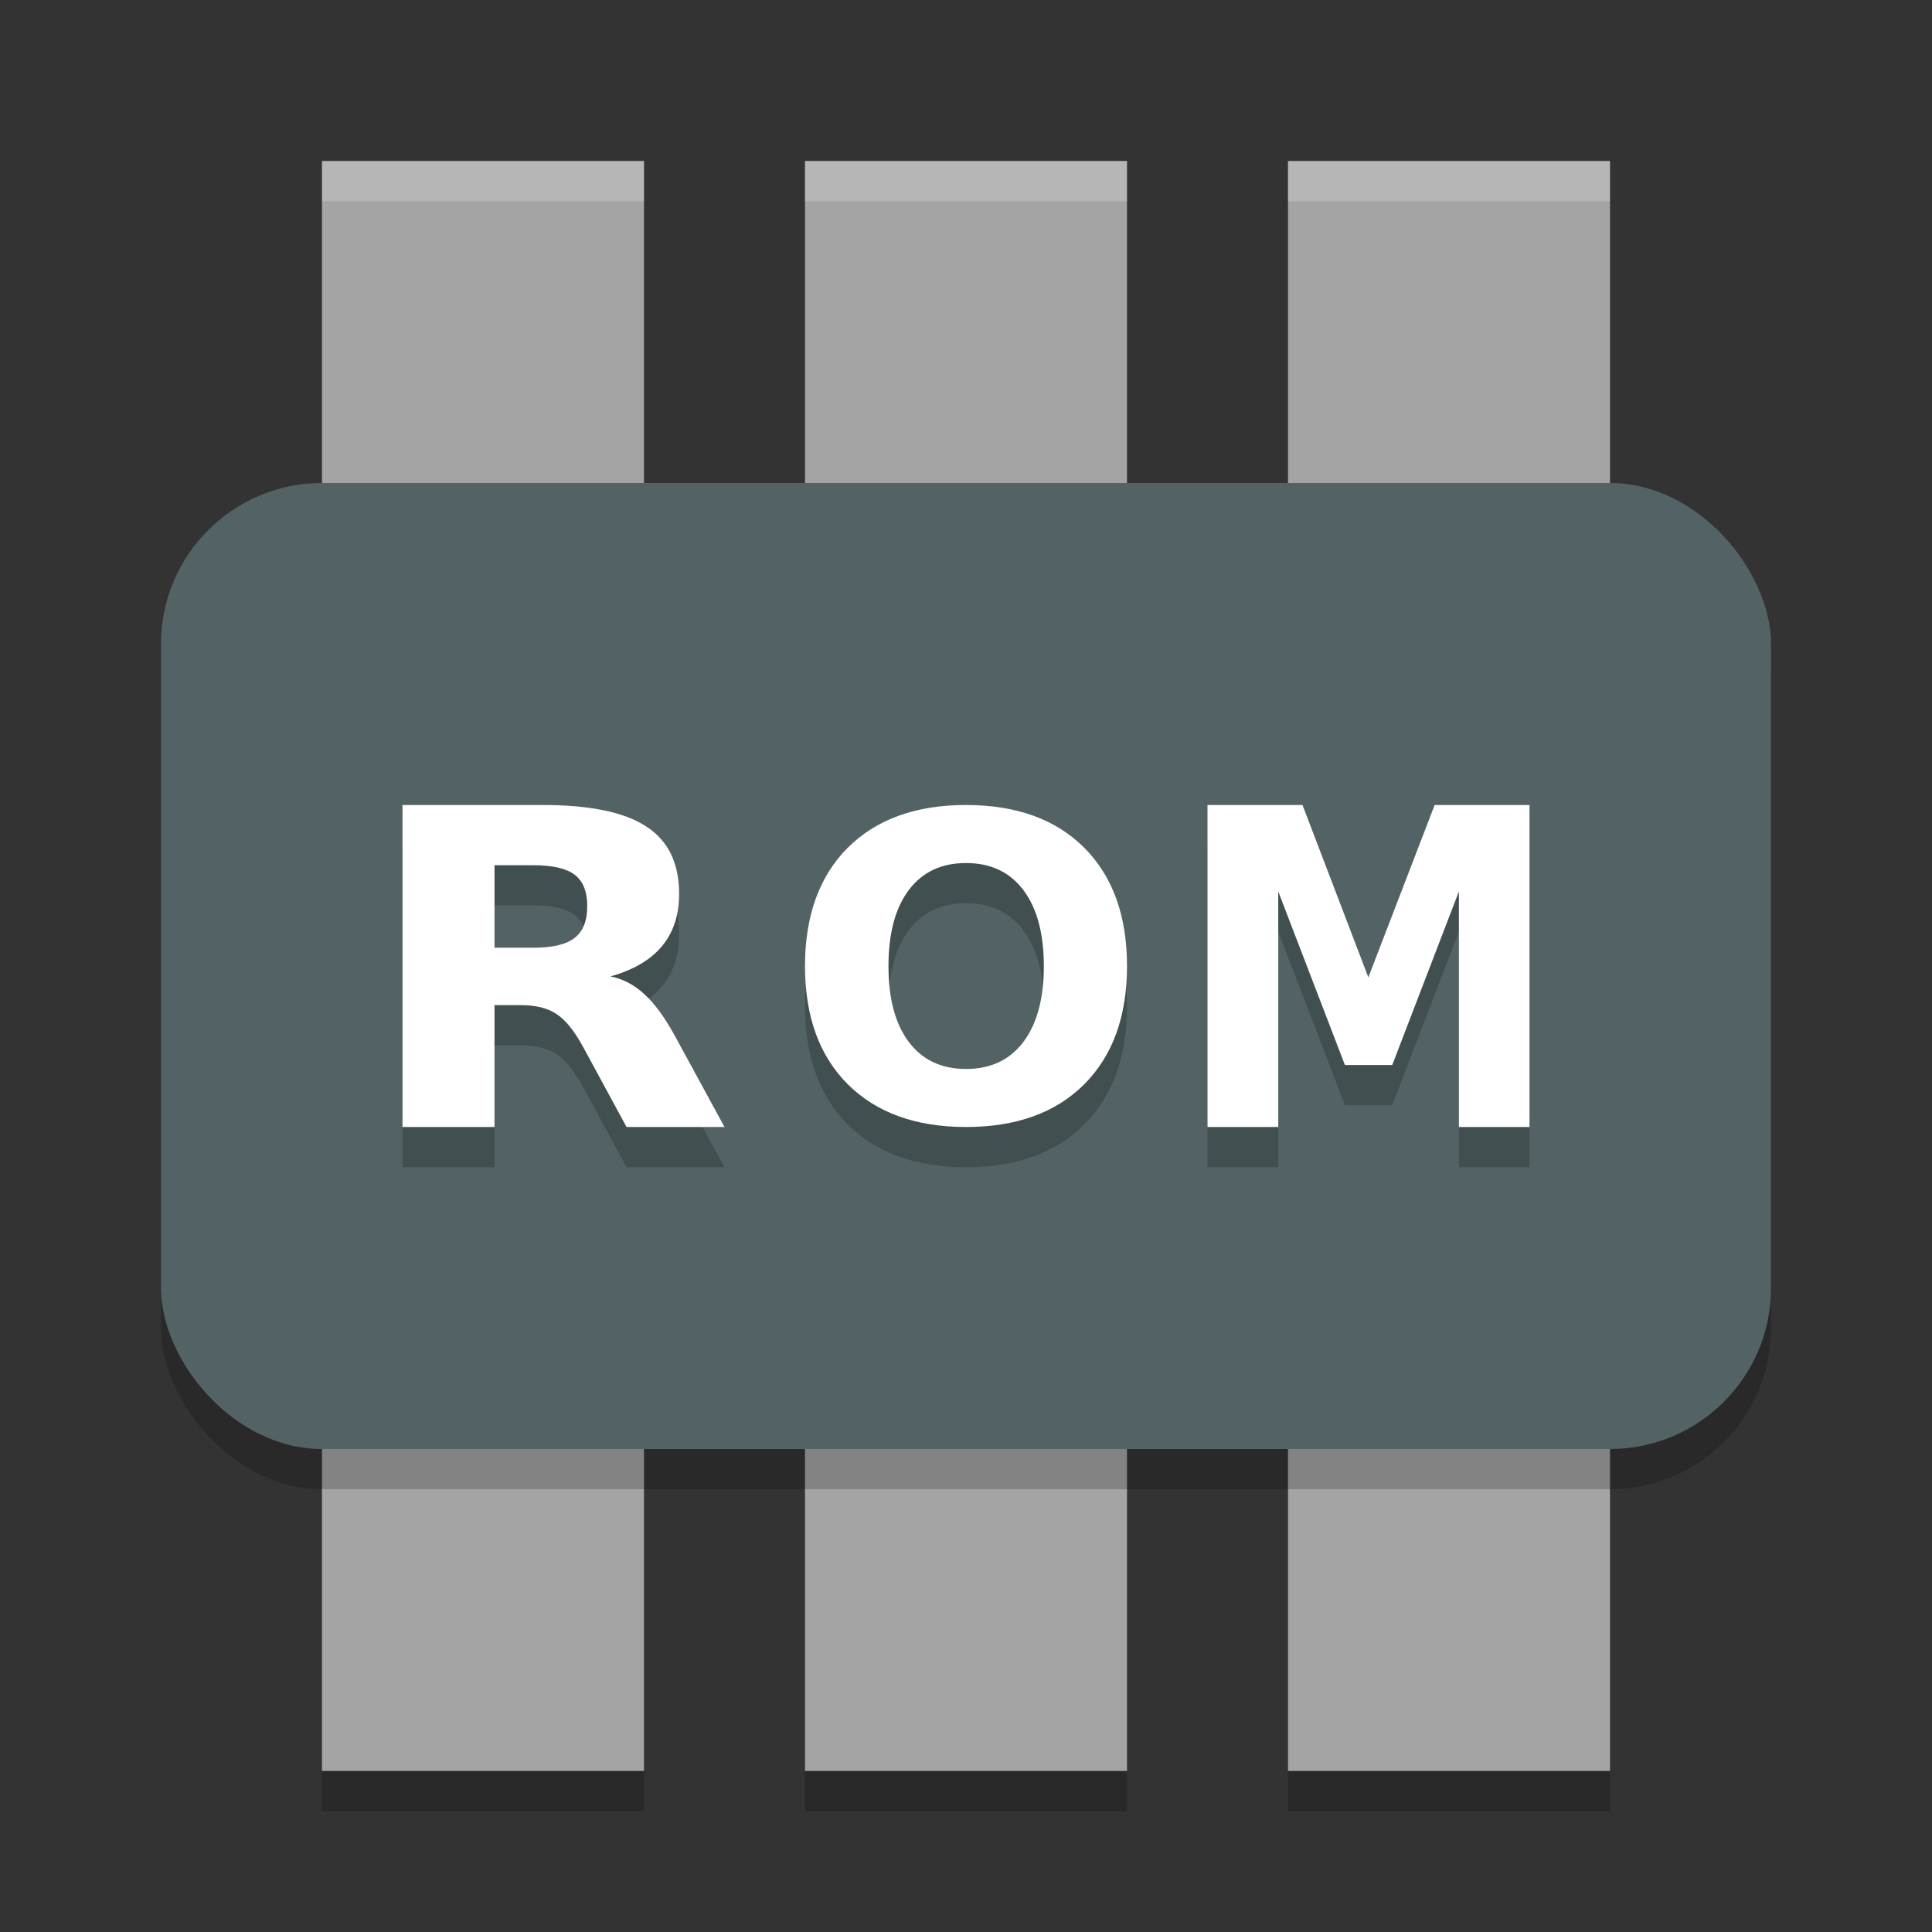
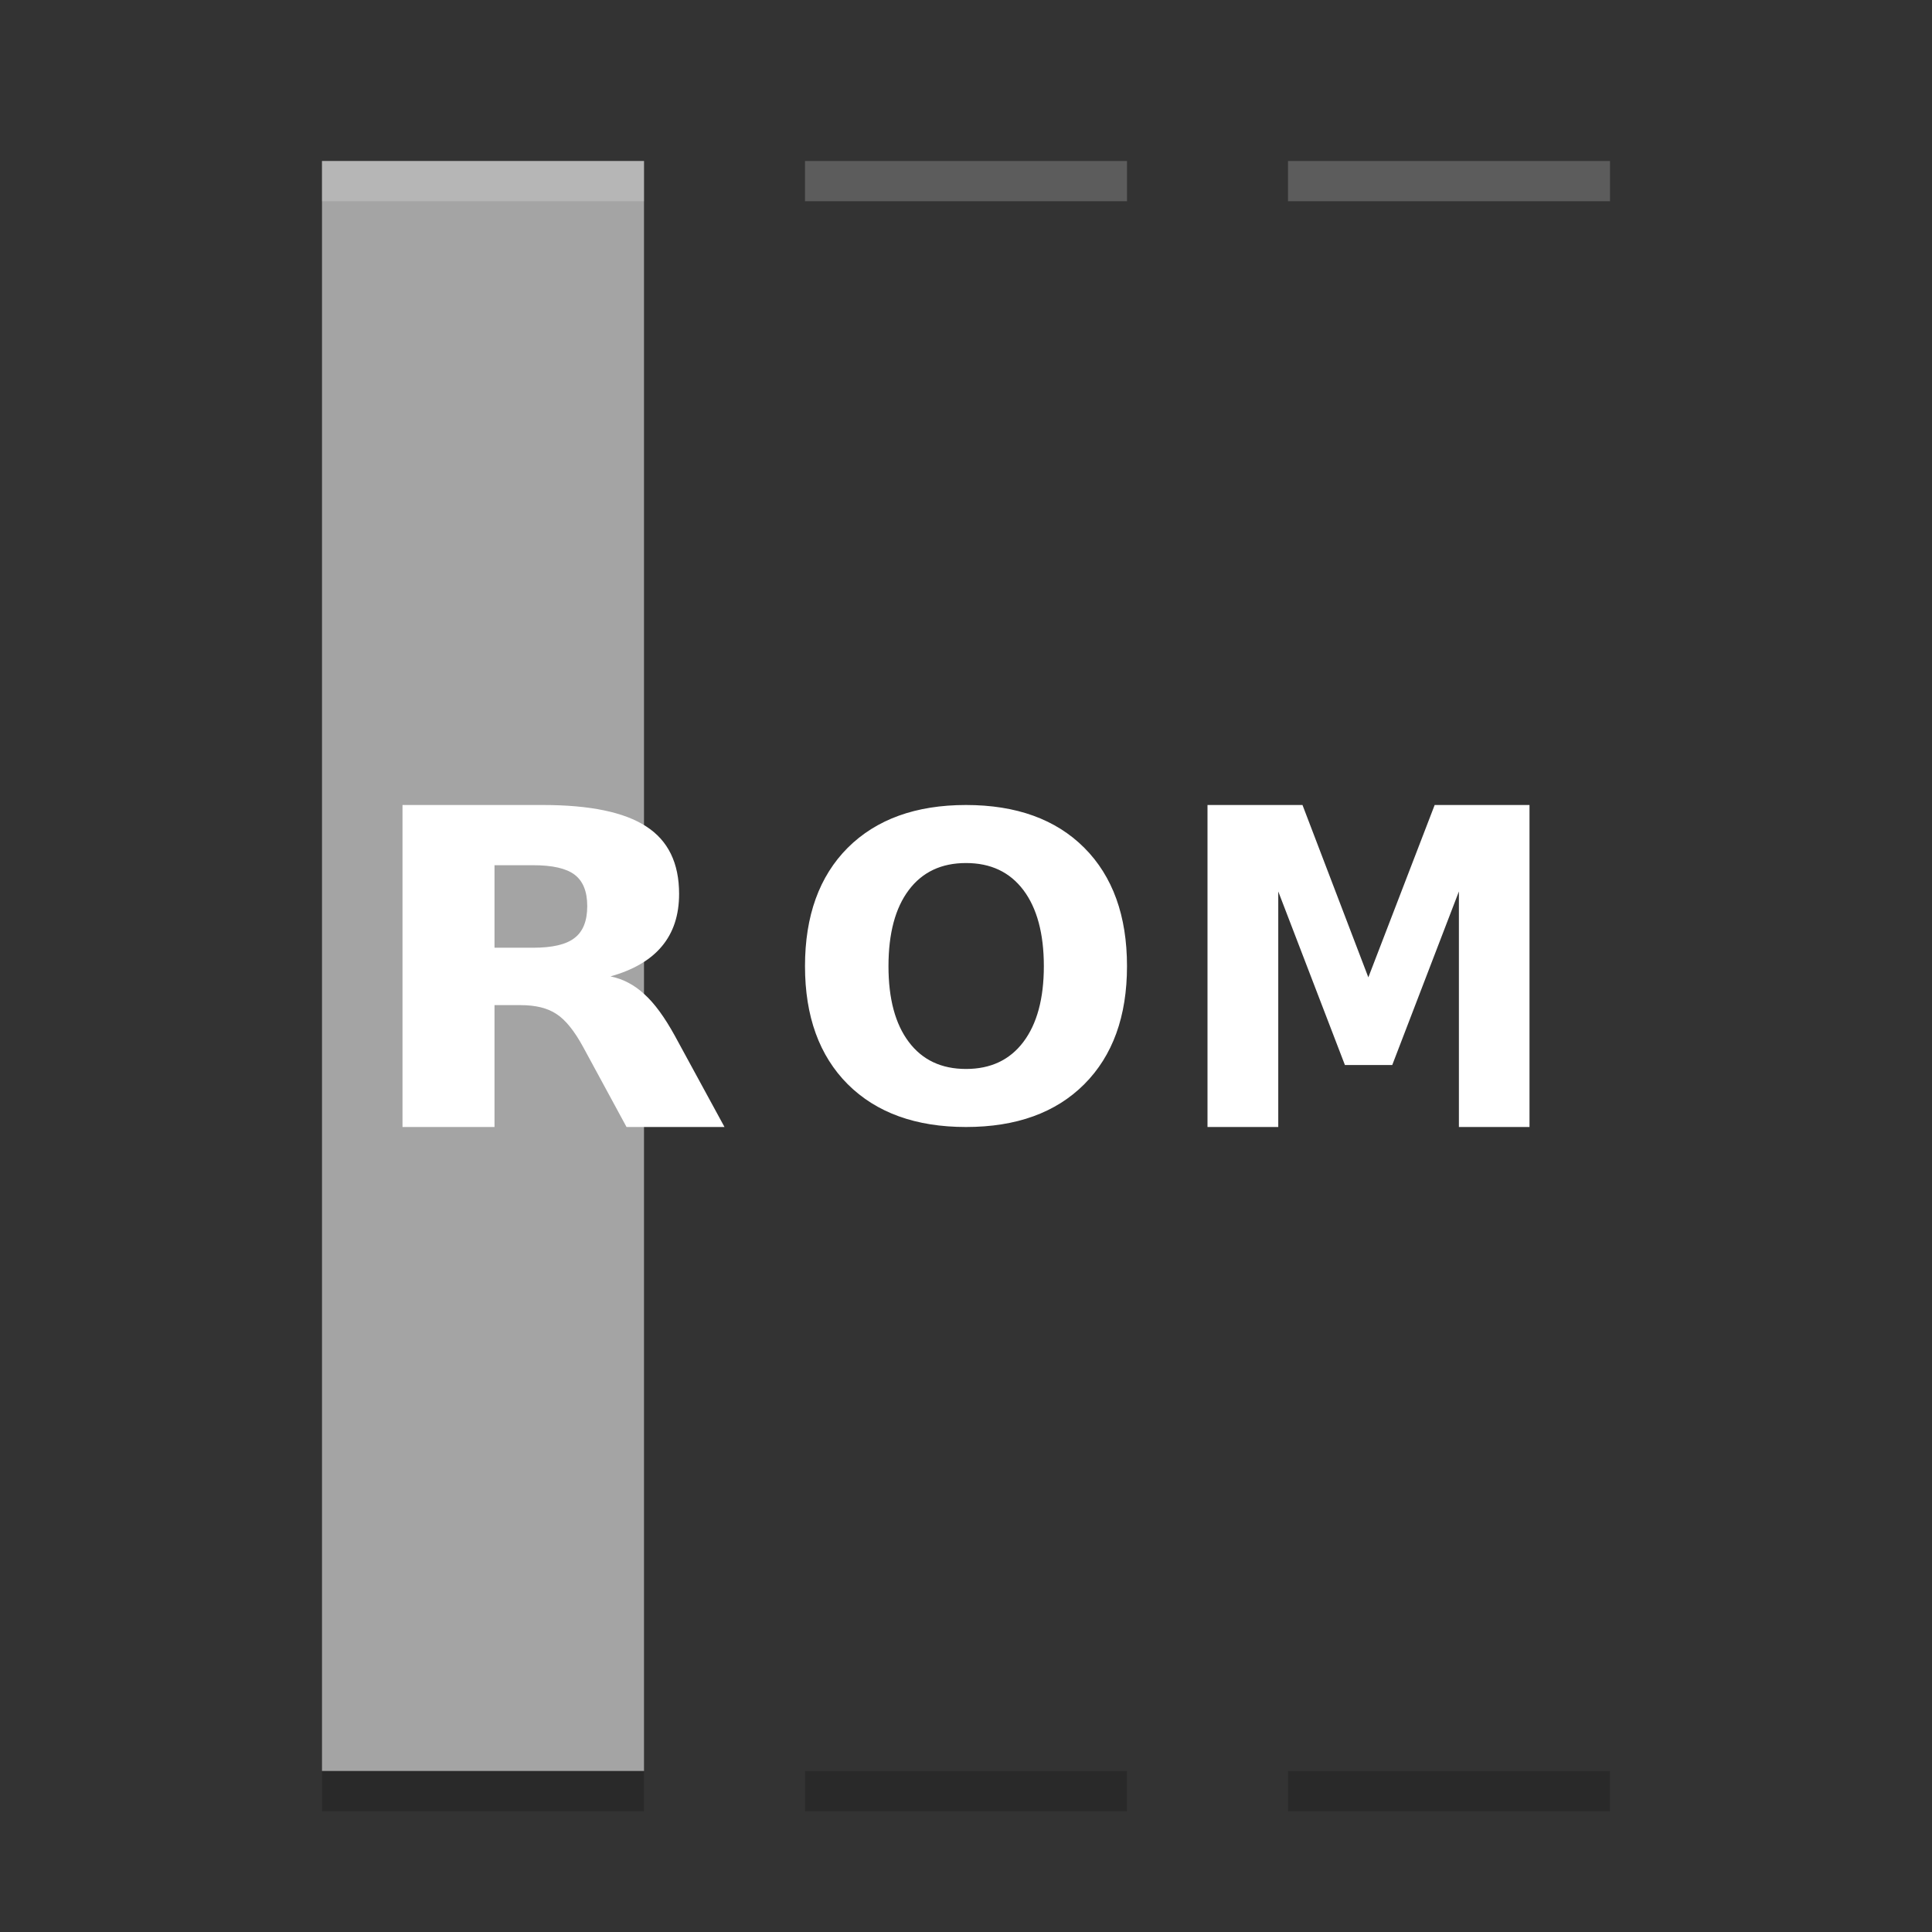
<svg xmlns="http://www.w3.org/2000/svg" width="24" height="24" version="1.1">
  <rect width="100%" height="100%" fill="#333333" stroke="none" />
  <rect style="fill:#a4a4a4" width="4" height="20" x="4" y="2" />
-   <rect style="fill:#a4a4a4" width="4" height="20" x="16" y="2" />
-   <rect style="fill:#a4a4a4" width="4" height="20" x="10" y="2" />
-   <rect style="opacity:0.2" width="20" height="12" x="2" y="6.5" rx="2" ry="2" />
-   <rect style="fill:#536365" width="20" height="12" x="2" y="6" rx="2" ry="2" />
-   <path style="opacity:0.2" d="m 5,10.5 v 4 h 1.143 v -1.514 h 0.324 c 0.186,0 0.335,0.036 0.445,0.109 0.113,0.073 0.223,0.21 0.332,0.41 L 7.783,14.5 H 9 L 8.381,13.363 C 8.254,13.133 8.129,12.962 8.004,12.85 7.881,12.735 7.74,12.661 7.584,12.629 c 0.285,-0.08 0.498,-0.205 0.639,-0.375 0.142,-0.17 0.213,-0.386 0.213,-0.65 0,-0.382 -0.135,-0.661 -0.408,-0.838 C 7.756,10.589 7.328,10.5 6.744,10.5 Z m 7,0 c -0.623,0 -1.113,0.177 -1.469,0.531 C 10.177,11.386 10,11.877 10,12.502 c 0,0.623 0.177,1.112 0.531,1.467 C 10.887,14.323 11.377,14.5 12,14.5 c 0.625,0 1.115,-0.177 1.469,-0.531 C 13.823,13.614 14,13.125 14,12.502 14,11.877 13.823,11.386 13.469,11.031 13.115,10.677 12.625,10.5 12,10.5 Z m 3,0 v 4 h 0.879 v -2.926 l 0.828,2.156 h 0.588 l 0.828,-2.156 V 14.5 H 19 v -4 H 17.822 L 16.998,12.641 16.18,10.5 Z m -3,0.721 c 0.307,0 0.544,0.112 0.713,0.336 0.168,0.224 0.254,0.539 0.254,0.945 0,0.405 -0.086,0.718 -0.254,0.941 -0.168,0.224 -0.406,0.336 -0.713,0.336 -0.306,0 -0.543,-0.112 -0.711,-0.336 -0.168,-0.224 -0.252,-0.537 -0.252,-0.941 0,-0.406 0.084,-0.722 0.252,-0.945 0.168,-0.224 0.405,-0.336 0.711,-0.336 z m -5.857,0.027 h 0.48 c 0.239,0 0.411,0.039 0.514,0.117 0.105,0.079 0.158,0.208 0.158,0.391 0,0.184 -0.053,0.316 -0.158,0.396 -0.103,0.08 -0.274,0.121 -0.514,0.121 H 6.143 Z" />
  <path style="fill:#ffffff" d="M 5 10 L 5 14 L 6.143 14 L 6.143 12.486 L 6.467 12.486 C 6.653 12.486 6.801 12.522 6.912 12.596 C 7.025 12.669 7.135 12.806 7.244 13.006 L 7.783 14 L 9 14 L 8.381 12.863 C 8.254 12.633 8.129 12.462 8.004 12.35 C 7.881 12.235 7.74 12.161 7.584 12.129 C 7.869 12.049 8.082 11.924 8.223 11.754 C 8.365 11.584 8.436 11.368 8.436 11.104 C 8.436 10.721 8.3 10.442 8.027 10.266 C 7.756 10.089 7.328 10 6.744 10 L 5 10 z M 12 10 C 11.377 10 10.887 10.177 10.531 10.531 C 10.177 10.886 10 11.377 10 12.002 C 10 12.625 10.177 13.114 10.531 13.469 C 10.887 13.823 11.377 14 12 14 C 12.625 14 13.115 13.823 13.469 13.469 C 13.823 13.114 14 12.625 14 12.002 C 14 11.377 13.823 10.886 13.469 10.531 C 13.115 10.177 12.625 10 12 10 z M 15 10 L 15 14 L 15.879 14 L 15.879 11.074 L 16.707 13.23 L 17.295 13.23 L 18.123 11.074 L 18.123 14 L 19 14 L 19 10 L 17.822 10 L 16.998 12.141 L 16.18 10 L 15 10 z M 12 10.721 C 12.307 10.721 12.544 10.833 12.713 11.057 C 12.881 11.28 12.967 11.596 12.967 12.002 C 12.967 12.407 12.881 12.72 12.713 12.943 C 12.544 13.167 12.307 13.279 12 13.279 C 11.694 13.279 11.457 13.167 11.289 12.943 C 11.121 12.72 11.037 12.407 11.037 12.002 C 11.037 11.596 11.121 11.28 11.289 11.057 C 11.457 10.833 11.694 10.721 12 10.721 z M 6.143 10.748 L 6.623 10.748 C 6.862 10.748 7.034 10.787 7.137 10.865 C 7.242 10.944 7.295 11.074 7.295 11.256 C 7.295 11.44 7.242 11.572 7.137 11.652 C 7.034 11.733 6.862 11.773 6.623 11.773 L 6.143 11.773 L 6.143 10.748 z" />
  <path style="opacity:0.2" d="m 4,22 v 0.5 H 8 V 22 Z m 6,0 v 0.5 h 4 V 22 Z m 6,0 v 0.5 h 4 V 22 Z" />
  <path style="opacity:0.2;fill:#ffffff" d="M 4,2 V 2.5 H 8 V 2 Z m 6,0 v 0.5 h 4 V 2 Z m 6,0 v 0.5 h 4 V 2 Z" />
</svg>